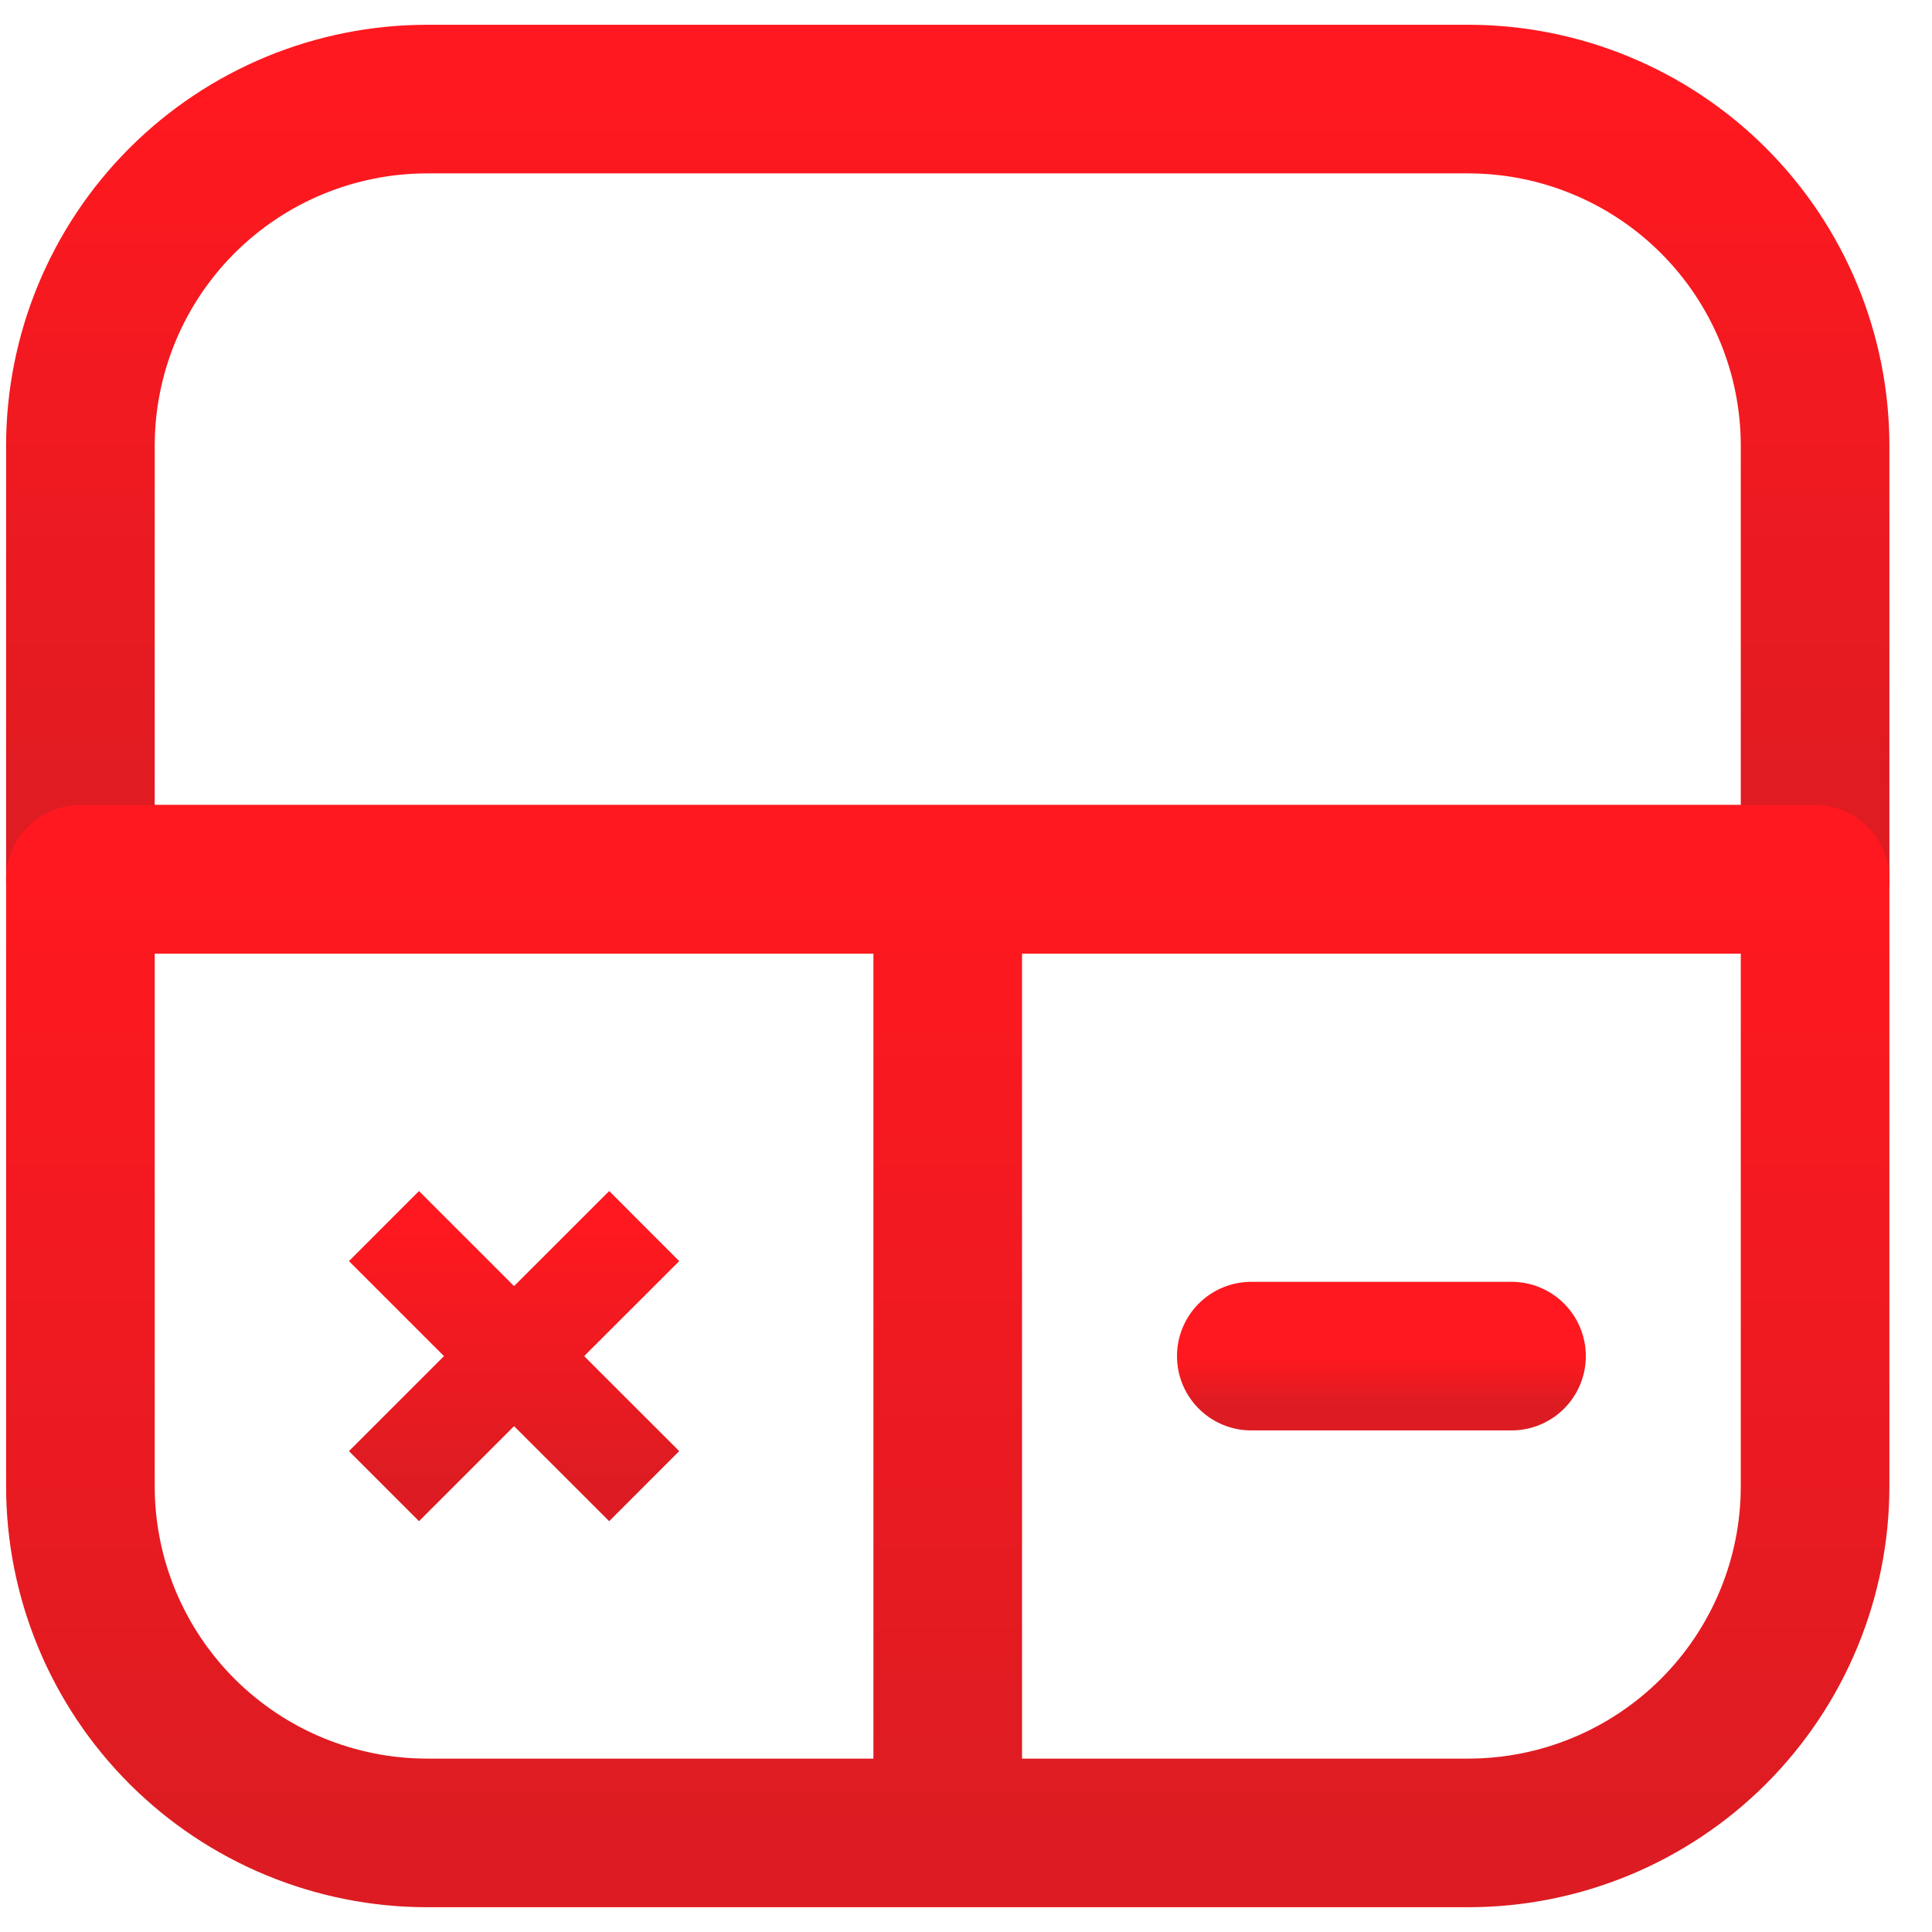
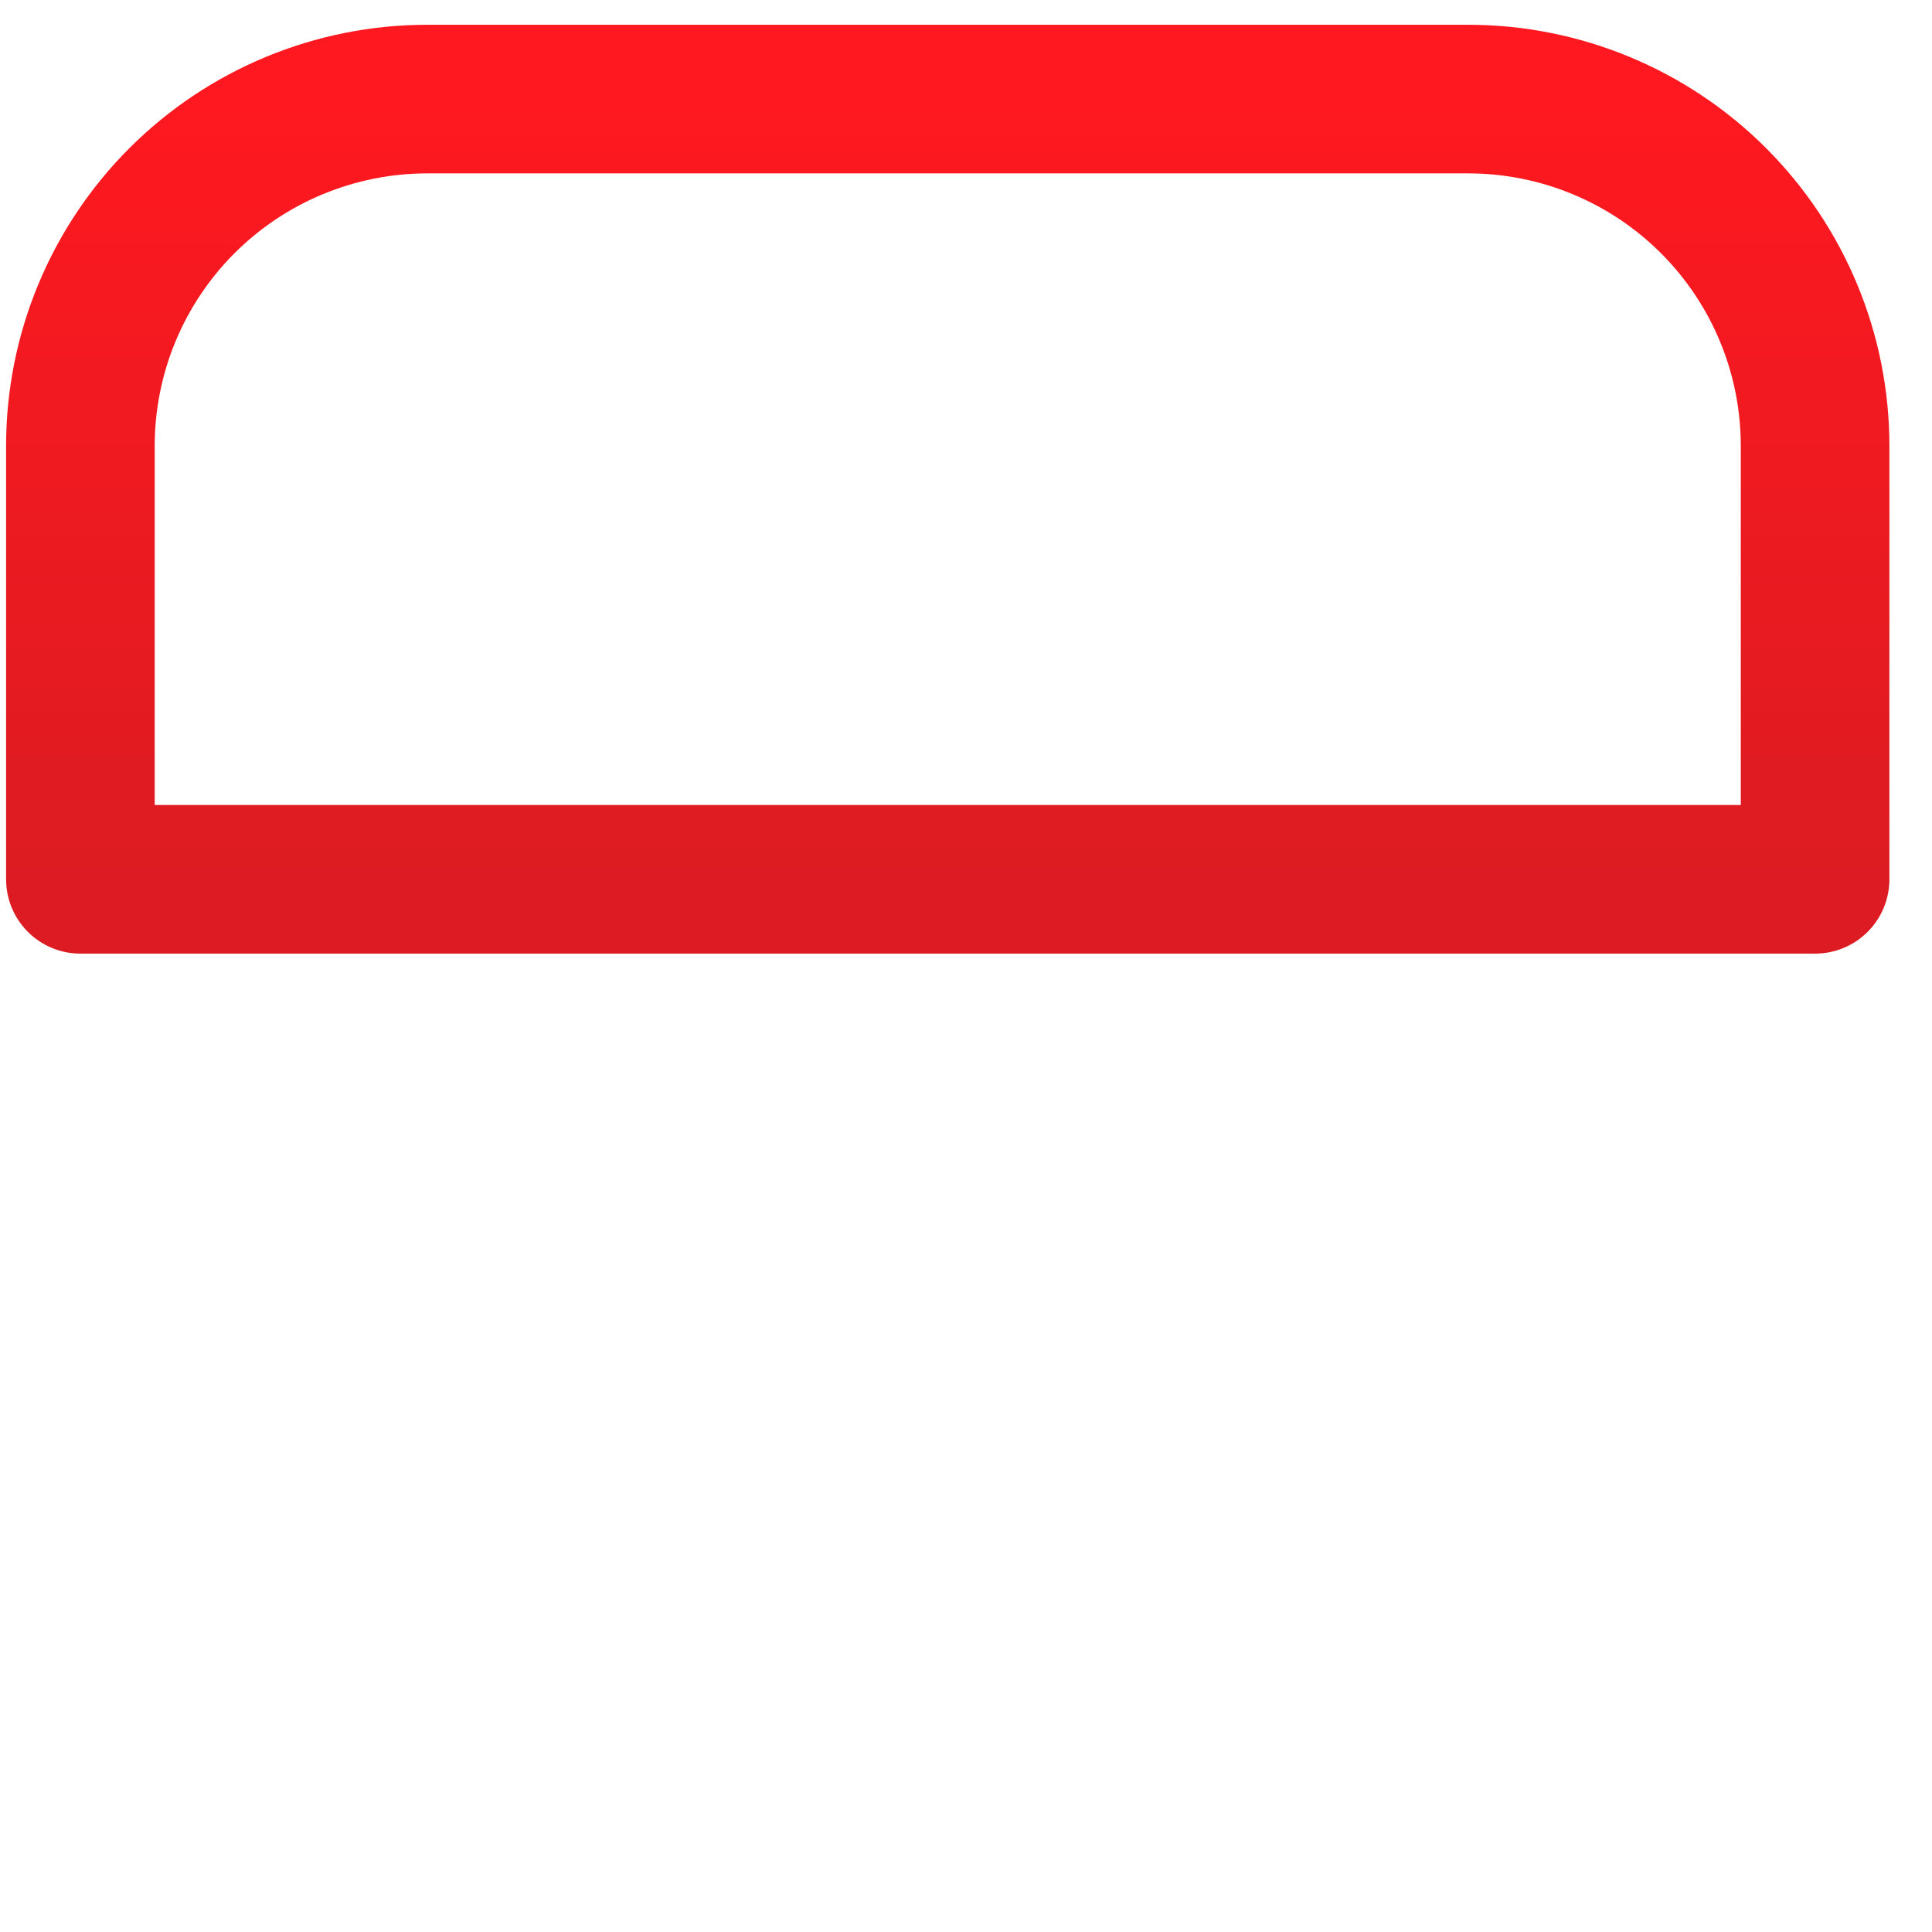
<svg xmlns="http://www.w3.org/2000/svg" width="39" height="39" viewBox="0 0 39 39" fill="none">
  <path d="M1.623 9C1.623 7.143 2.361 5.363 3.674 4.05C4.988 2.737 6.769 2 8.626 2H29.636C31.494 2 33.275 2.737 34.589 4.05C35.902 5.363 36.64 7.143 36.64 9V17.75H1.623V9Z" stroke="url(#paint0_linear_306_425)" stroke-width="3" stroke-linecap="round" stroke-linejoin="round" />
-   <path d="M30.512 27.375H25.259" stroke="url(#paint1_linear_306_425)" stroke-width="3" stroke-linecap="round" />
-   <path d="M19.131 17.75H36.64V30C36.64 31.857 35.902 33.637 34.589 34.95C33.275 36.263 31.494 37 29.636 37H19.131V17.75ZM19.131 17.75H1.623V30C1.623 31.857 2.361 33.637 3.674 34.95C4.988 36.263 6.769 37 8.626 37H19.131V17.75Z" stroke="url(#paint2_linear_306_425)" stroke-width="3" stroke-linecap="round" stroke-linejoin="round" />
-   <path d="M10.377 27.375L7.751 24.75M7.751 30L10.377 27.375L7.751 30ZM10.377 27.375L13.004 24.75L10.377 27.375ZM10.377 27.375L13.004 30L10.377 27.375Z" stroke="url(#paint3_linear_306_425)" stroke-width="2" />
  <defs>
    <linearGradient id="paint0_linear_306_425" x1="19.131" y1="2" x2="19.131" y2="17.75" gradientUnits="userSpaceOnUse">
      <stop stop-color="#FF181F" />
      <stop offset="1" stop-color="#DC1C22" />
    </linearGradient>
    <linearGradient id="paint1_linear_306_425" x1="27.886" y1="27.375" x2="27.886" y2="28.375" gradientUnits="userSpaceOnUse">
      <stop stop-color="#FF181F" />
      <stop offset="1" stop-color="#DC1C22" />
    </linearGradient>
    <linearGradient id="paint2_linear_306_425" x1="19.131" y1="17.75" x2="19.131" y2="37" gradientUnits="userSpaceOnUse">
      <stop stop-color="#FF181F" />
      <stop offset="1" stop-color="#DC1C22" />
    </linearGradient>
    <linearGradient id="paint3_linear_306_425" x1="10.377" y1="24.75" x2="10.377" y2="30" gradientUnits="userSpaceOnUse">
      <stop stop-color="#FF181F" />
      <stop offset="1" stop-color="#DC1C22" />
    </linearGradient>
  </defs>
</svg>